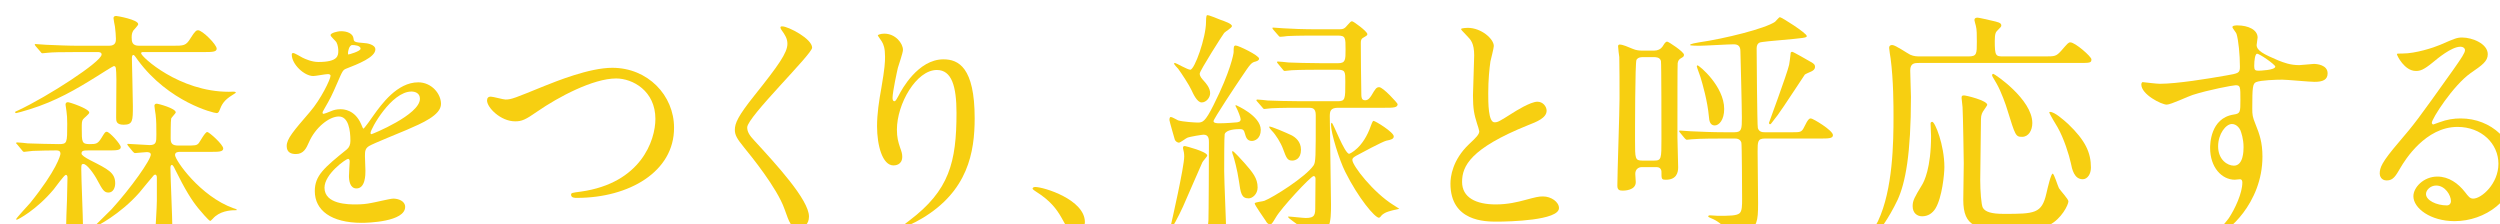
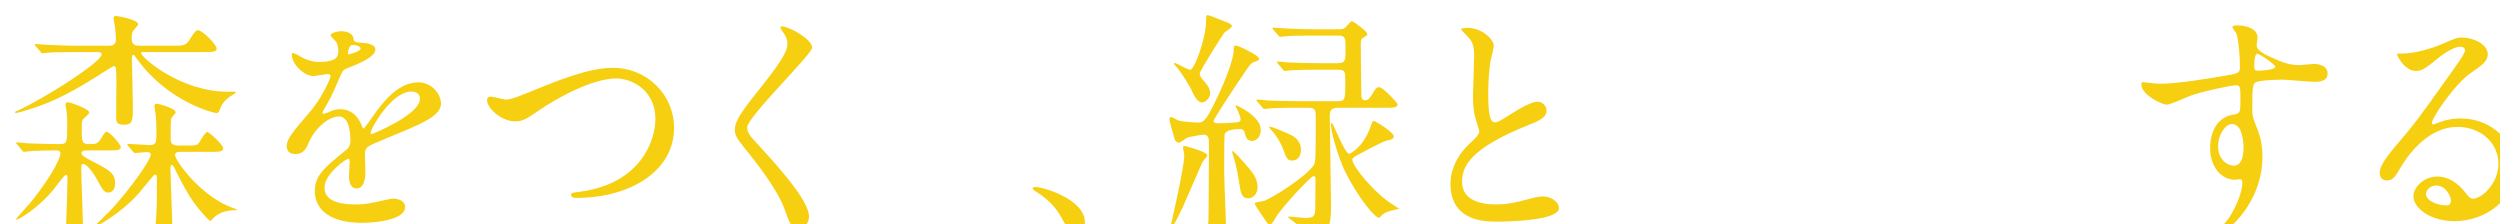
<svg xmlns="http://www.w3.org/2000/svg" id="_レイヤー_2" viewBox="0 0 825.61 74.11">
  <defs>
    <style>.cls-1{filter:url(#drop-shadow-1);}.cls-2{fill:#f7cf11;}</style>
    <filter id="drop-shadow-1" x="-1.01" y="-1.09" width="837.84" height="86.4" filterUnits="userSpaceOnUse">
      <feOffset dx="5" dy="5" />
      <feGaussianBlur result="blur" stdDeviation="2" />
      <feFlood flood-color="#231815" flood-opacity=".75" />
      <feComposite in2="blur" operator="in" />
      <feComposite in="SourceGraphic" />
    </filter>
  </defs>
  <g id="moji">
    <g class="cls-1">
      <path class="cls-2" d="M20.88,12.19c-6.08,0-8.64.08-10.16.24-.24,0-1.44.16-1.68.16-.32,0-.4-.16-.72-.56l-1.52-1.76c-.32-.4-.32-.48-.32-.56,0-.16.08-.16.24-.16.56,0,3.04.24,3.52.24,3.92.16,7.2.32,10.96.32h9.84c2.24,0,2.24-1.52,2.24-2.32s-.16-2.88-.32-4c-.08-.4-.48-2.4-.48-2.8s.24-.72.88-.72c.32,0,7.28,1.2,7.28,2.72,0,.4-1.36,1.76-1.6,2.08-.4.64-.56,1.28-.56,2.24,0,1.52.16,2.8,2.48,2.8h10.96c3.84,0,4.48,0,6-2.48,1.52-2.48,2-2.64,2.48-2.64,1.44,0,6.16,4.72,6.16,6.08,0,1.12-1.6,1.12-4.24,1.12h-19.84c-.48,0-.88,0-.88.4,0,1.12,12.56,12.72,28.96,12.72.32,0,1.68-.08,2,0,.16,0,.32.16.32.32,0,.08-1.12.72-1.2.8-2.72,1.68-3.44,3.04-4.24,5.12-.16.4-.4.8-.88.8-1.04,0-15.84-3.68-26-17.44-.4-.56-1.2-1.76-1.44-1.76-.56,0-.56.64-.56,1.28,0,.48.32,13.12.32,15.6,0,4.8,0,6.16-3.04,6.16-2.48,0-2.48-1.28-2.48-2.32,0-2,.08-10.8.08-12.56-.08-4-.08-4.48-.88-4.48-.24,0-4.88,2.96-5.52,3.36-7.04,4.4-13.68,8.24-22.16,10.88-2.24.72-4.4,1.28-4.56,1.28-.24,0-.32-.16-.32-.32s.08-.16.96-.56c9.76-4.56,27.6-16.08,27.6-18.48,0-.8-.96-.8-1.28-.8h-6.4ZM.72,42.75c-.32-.32-.4-.4-.4-.48,0-.16.16-.24.32-.24.56,0,3.04.24,3.52.32,3.28.08,7.04.24,10.24.24,2.8,0,2.8-.32,2.8-6.72,0-1.68-.08-3.04-.24-4.08,0-.32-.32-1.92-.32-2.24,0-.56.32-.8.8-.8.56,0,7.04,2.16,7.04,3.44,0,.48-1.84,1.84-2.08,2.24-.4.56-.4,1.36-.4,2.88,0,4.64,0,5.28,2.64,5.28,2.08,0,2.64-.08,3.84-2,1.12-1.84,1.28-2.08,1.76-2.08.96,0,4.64,4.16,4.64,5.04,0,1.12-1.44,1.12-4.24,1.12h-6.4c-1.68,0-2.32.08-2.32,1.04q0,.72,2.96,2.24c5.84,2.96,8.16,4.08,8.16,7.6,0,1.52-.72,3.04-2.24,3.04-1.44,0-2-1.04-3.52-3.84-1.36-2.64-3.68-5.6-4.72-5.6-.72,0-.72.4-.72,1.84,0,2.96.56,15.92.56,18.56,0,.8,0,4-3.44,4-1.84,0-2.16-1.28-2.16-2.4,0-1.6.24-8.64.32-10.08,0-1.12.16-6.32.16-7.36,0-.24,0-.96-.56-.96-.48,0-3.36,4-4,4.8-5.68,6.8-11.84,10-12.16,10-.16,0-.24-.08-.24-.16,0-.32,4.08-4.72,4.64-5.36,8.72-10.8,10-15.76,10-16.24,0-1.12-.88-1.12-1.44-1.12-2.24,0-5.36.08-7.68.16-.32,0-2.64.32-2.88.32-.32,0-.48-.24-.72-.56l-1.52-1.84ZM54.48,45.15c-.48,0-1.68,0-1.68,1.04,0,1.68,8.32,13.68,19.36,17.6.16,0,1.04.32,1.04.48s-.08.16-.64.16c-1.68,0-5.12.32-7.28,2.8-.64.64-.72.72-.88.72-.4,0-3.36-3.44-3.92-4.16-2.16-2.64-4.32-6.08-7.68-12.88-.32-.72-.72-1.44-1.04-1.44-.4,0-.48.56-.48.96,0,2.8.64,16.8.64,20,0,2.24-1.76,3.68-3.52,3.68s-2.08-1.6-2.08-2.4c0-1.76.48-8.08.48-10.48v-7.52c0-.24,0-1.04-.56-1.04-.16,0-.32.08-.48.24-1.36,1.52-3.36,4.08-4.72,5.68-6.48,7.36-14.32,11.2-14.4,11.2-.24,0-.24-.08-.24-.24s4.88-4.8,5.44-5.44c6.48-7.12,12.96-16.32,12.96-18.08,0-.72-.88-.8-1.36-.8-.56,0-3.44.32-3.84.32-.24,0-.4-.16-.72-.48l-1.52-1.84q-.32-.4-.32-.56c0-.16.16-.16.24-.16,1.04,0,6,.4,7.12.4,2.24,0,2.24-1.04,2.24-3.52s0-4.48-.24-6.48c-.08-.48-.4-2.64-.4-2.96,0-.24.08-.72.8-.72.32,0,6.24,1.52,6.24,2.88,0,.32-1.44,1.68-1.52,2.08-.16.88-.16,5.36-.16,6.48,0,1.6.4,2.4,2.56,2.4h2.16c3.44,0,3.84,0,4.56-.8.4-.48,2.08-3.68,2.8-3.68.64,0,5.28,4.16,5.28,5.44,0,1.12-1.52,1.12-4.32,1.12h-9.92Z" />
      <path class="cls-2" d="M89.68,43.23c0-2.4,2.24-4.96,7.68-11.28,3.6-4.16,6.8-10.8,6.8-11.92,0-.48-.56-.56-.88-.56-.8,0-4.08.64-4.8.64-3.04,0-7.12-3.92-7.12-7.04,0-.24,0-.56.48-.56s2.56,1.28,3.04,1.52c.96.48,3.12,1.44,5.28,1.44,6.56,0,6.56-2.16,6.56-3.76,0-.48-.08-1.76-.64-2.8-.24-.4-1.92-1.84-1.92-2.32,0-.64,2.08-1.28,3.52-1.28,1.92,0,3.92.72,4.08,2.48.08,1.04.4,1.2,3.6,1.44.56,0,3.6.4,3.6,2.08,0,2.64-5.84,4.88-9.52,6.32-1.2.48-1.28.64-3.04,4.72-1.92,4.4-2.24,5.04-4.32,8.64-.4.72-.56.96-.56,1.28,0,.16.08.32.32.32s1.76-.56,2.48-.88c.88-.4,1.92-.64,3.12-.64,1.04,0,4.72.16,6.8,4.88.56,1.36.64,1.52.8,1.52.24,0,2.88-3.68,3.28-4.32,2.64-3.68,7.84-10.96,14.8-10.96,4.4,0,7.52,3.76,7.52,7.12,0,3.76-6.32,6.4-11.28,8.56-2,.88-11.04,4.48-12.48,5.36-1.28.8-1.36,1.68-1.36,3.36,0,.72.16,4.08.16,4.8,0,1.28,0,5.84-2.96,5.84-2.16,0-2.48-2.64-2.48-4.08,0-.8.24-4.64.24-4.72,0-.32,0-.96-.56-.96-.64,0-7.76,4.96-7.76,9.52,0,5.52,8,5.52,10.32,5.52,2,0,3.52-.16,5.12-.48,1.12-.16,6.24-1.44,7.28-1.44,1.68,0,3.92.8,3.92,2.72,0,4.96-12.4,5.28-14.32,5.28-10.16,0-15.52-4.16-15.52-10.48,0-5.12,3.04-7.68,10.56-13.76.8-.64,1.2-1.6,1.2-2.8,0-3.6-.64-8.08-3.84-8.08s-7.76,3.68-9.84,8.48c-.88,2-1.76,3.92-4.32,3.92-1.52,0-3.04-.48-3.04-2.64ZM110.08,12.99c.16,0,4-1.04,4-1.92,0-1.04-2-1.2-2.72-1.2-1.12,0-1.44,2.24-1.44,2.56s0,.56.16.56ZM117.36,38.91c0,.16.08.4.32.4s16-6.4,16-11.68c0-2-1.76-2.4-2.8-2.4-6.64,0-13.52,12.4-13.52,13.68Z" />
      <path class="cls-2" d="M155.84,28.19c0-.88.48-1.28,1.2-1.28.8,0,4.16.96,4.88.96,2,0,3.04-.48,12.88-4.48,3.84-1.52,14.8-6,22.4-6,11.76,0,20.4,9.12,20.4,19.76.08,14.56-14.88,23.2-32.08,23.2-.72,0-1.92,0-1.92-1.04,0-.64.32-.64,3.28-1.04,19.76-2.8,24.56-16.88,24.56-24,0-9.28-7.52-13.36-12.96-13.36-7.6,0-19.04,6.08-26,10.88-4,2.8-5.2,3.28-7.36,3.28-4.8,0-9.28-4.56-9.28-6.88Z" />
      <path class="cls-2" d="M253.36,3.71c1.92,0,9.84,4.08,9.84,7.04,0,2.16-21.44,22.88-21.44,26.32,0,1.36.64,2.56,2.4,4.4,7.12,7.76,18,19.52,18,25.04,0,2.64-1.76,3.76-3.44,3.76-2.48,0-2.96-1.52-4.64-6.24-2.48-7.04-11.2-17.68-13.28-20.24-2.48-3.04-3.12-4.24-3.12-5.92,0-2.16,1.04-4.56,6.48-11.36,7.92-9.92,10.88-14.08,10.88-17.04,0-1.68-.72-2.88-2-4.64-.24-.4-.4-.72-.24-.96.08-.16.32-.16.56-.16Z" />
-       <path class="cls-2" d="M304.4,18.11c-6.8,0-13.2,11.2-13.2,19.68,0,2.56.4,4,1.04,5.92.56,1.52.72,2.16.72,3.04,0,2.64-2.16,2.88-2.88,2.88-3.68,0-5.44-6.64-5.44-12.96,0-4.08.64-8.32,1.44-12.72,1.12-6.56,1.2-8.32,1.2-10.24,0-2.8-.48-4-1.04-4.96-.16-.32-1.36-1.92-1.36-2.08s.96-.56,2.16-.56c3.68,0,6.16,3.2,6.16,5.36,0,.96-1.44,5.04-1.68,5.92-.16.64-1.76,7.92-1.76,9.92,0,.24,0,1.12.64,1.12.4,0,.88-.96,1.44-2,.88-1.76,6.32-11.84,14.72-11.84,4.96,0,10.32,2.64,10.32,19.44,0,11.28-2.24,24.08-17.44,33.12-3.2,1.92-5.44,2.64-5.76,2.64-.16,0-.32-.08-.32-.24,0-.24.16-.4,2-1.76,13.12-9.92,15.52-19.2,15.52-35.52,0-8.8-1.6-14.16-6.48-14.16Z" />
      <path class="cls-2" d="M350.16,72.19c-1.68,0-2-.56-4.64-5.36-1.6-2.8-3.68-5.6-8.4-8.56-.24-.16-1.12-.72-1.12-.96s.24-.56.88-.56c2.8,0,16.4,4.16,16.4,11.6,0,1.92-1.6,3.84-3.12,3.84Z" />
      <path class="cls-2" d="M403.6,35.39c1.04-.16,1.12-.64,1.12-1.04,0-.56-.96-2.96-1.36-3.68-.4-.64-.4-.96-.24-.96.08,0,8.24,3.52,8.24,8.16,0,2.96-2,3.68-2.96,3.68-1.68,0-2-1.52-2.24-2.32-.32-1.36-.72-1.6-1.76-1.6-1.28,0-4.48.16-4.96,1.68-.16.56-.16,10.4-.16,12.24,0,3.12.64,17.2.64,19.36,0,.8,0,2.88-3.92,2.88-1.2,0-2.4-.16-2.4-2,0-.56.48-3.36.48-4,.08-1.44.16-21.2.16-25.76,0-.96,0-2.56-1.76-2.56-.4,0-4.56.64-5.44,1.04-.4.16-2.24,1.6-2.72,1.6s-1.2-.48-1.36-1.04c-.08-.24-1.76-6.08-1.76-6.4s0-1.04.48-1.04c.4,0,2,.96,2.4,1.12,1.52.48,5.68.72,6.4.72,1.68,0,2.48-.16,5.28-5.76,5.6-11.12,6.64-16.96,6.64-17.52,0-1.6,0-2.16.72-2.16.88,0,7.68,3.28,7.68,4.32,0,.64-.72.8-1.12.96-1.44.32-1.76.8-4.72,5.2-1.52,2.24-9.2,13.76-9.2,14.48s1.28.72,2,.72c2,0,5.04-.24,5.84-.32ZM386.32,43.23c.16,0,7.36,1.84,7.36,3.12,0,.4-1.44,1.84-1.6,2.24-1.04,2.24-5.44,12.56-6.4,14.64-1.52,3.36-3.6,7.12-3.84,7.12s-.24-.48-.24-.64c.32-1.36,4.48-19.6,4.48-23.04,0-.96-.16-1.84-.32-2.32-.16-.64-.16-1.12.56-1.12ZM398.08,1.55c1.36.48,3.76,1.28,3.76,2.08,0,.56-2.24,1.84-2.56,2.24-.4.48-8.08,12.48-8.08,13.44s.72,1.68,1.36,2.4c.72.8,2.08,2.32,2.08,4.08,0,1.44-1.28,3.04-2.8,3.04s-2.8-2.88-3.36-4.08c-.72-1.6-3.28-5.52-4.4-7.04-.24-.24-1.36-1.44-1.36-1.68,0-.16.08-.24.32-.24.32,0,4.16,2.24,5.04,2.24,1.44,0,5.2-10.64,5.2-15.76,0-.48,0-2,.32-2.24.4-.24,3.76,1.28,4.48,1.52ZM405.84,48.67c2.88,3.28,4.48,5.2,4.48,8.24,0,2.24-1.76,3.6-2.96,3.6-2.4,0-2.64-1.76-3.2-5.68-.56-3.84-1.6-7.52-1.92-8.48-.32-.72-.4-1.36-.24-1.44.32-.24,3.28,3.2,3.84,3.76ZM436.8,4.67c1.52,0,2.08,0,3.04-1.2,1.12-1.28,1.28-1.44,1.68-1.44.48,0,5.04,3.36,5.04,4.24,0,.4-.16.48-1.52,1.28-.56.32-.64.96-.64,1.76,0,4.64.08,11.36.16,15.92,0,1.92,0,2.88,1.28,2.88,1.04,0,1.6-.88,2.08-1.6,1.28-2.16,1.6-2.72,2.56-2.72,1.28,0,6.08,5.28,6.08,5.6,0,1.2-1.52,1.2-4.24,1.2h-15.44c-2.56,0-2.72,1.2-2.72,2.88,0,4.16.4,24.48.4,29.12,0,5.44,0,10.88-7.36,10.88-1.04,0-1.2-.24-1.52-.96-.64-1.44-.96-2.24-1.76-2.96-.48-.56-3.52-2.48-3.52-2.88,0-.08,0-.16.08-.16.8,0,4.88.48,5.76.48,3.12,0,3.12-1.2,3.12-3.92,0-1.28.08-7.52.08-8.96,0-.4-.08-.96-.64-.96-.88,0-10.72,10.56-12.48,13.68-1.2,2-1.36,2.24-1.92,2.24s-.96-.32-1.44-1.2c-.56-.88-3.6-5.12-3.6-5.68,0-.48,2.72-.64,3.2-.88,2.88-1.12,13.6-7.84,16.24-11.68.72-1.12.72-2.64.72-16.64,0-2.4-1.28-2.4-2.48-2.4h-2.72c-2.32,0-6.24,0-9.44.16-.32,0-2.16.24-2.32.24-.32,0-.48-.24-.72-.56l-1.6-1.84c-.32-.32-.32-.4-.32-.48,0-.16.16-.24.24-.24.56,0,2.96.24,3.52.32,2.32.08,6.48.24,11.04.24h12c2.56,0,2.56-.64,2.56-6.4,0-3.36,0-4-2.56-4h-5.68c-2.24,0-6.24,0-9.44.16-.24,0-2.16.24-2.32.24-.32,0-.48-.24-.72-.56l-1.52-1.84c-.24-.24-.32-.4-.32-.56,0-.08.16-.16.24-.16.48,0,2.96.24,3.52.32,2.32.08,6.48.24,10.96.24h5.44c2.48,0,2.48-1.12,2.48-4.48,0-4,0-4.64-2.64-4.64h-7.12c-2.32,0-6.24,0-9.44.16-.32.08-2.16.24-2.32.24-.32,0-.48-.16-.72-.48l-1.6-1.84q-.32-.4-.32-.56c0-.16.16-.16.24-.16.56,0,2.96.24,3.52.24,2.32.16,6.48.32,11.04.32h6.8ZM421.44,39.63c1.28.64,3.2,2.08,3.2,4.8,0,3.12-2,3.6-2.88,3.6-1.6,0-1.92-.8-3.04-3.84-.72-2-2.4-4.72-3.76-6.08-.16-.16-.96-1.04-.8-1.28.32-.32,5.92,2.16,7.28,2.8ZM452.72,65.15c-.96.48-1.36.8-1.76,1.36-.08.08-.4.4-.56.4-1.36,0-6.8-6.48-11.12-15.12-2-3.92-4.72-12.8-4.72-15.52,0-.16,0-.72.24-.72.48,0,4.24,10.24,5.76,10.24.16,0,4.64-1.84,7.2-9.36.08-.24.56-1.52.8-1.52.64,0,6.72,3.76,6.72,5.12,0,.88-.88,1.12-2.48,1.44-1.12.24-8.8,4.32-9.92,4.96-.8.48-1.28.8-1.28,1.36,0,1.92,6.96,10.8,13.52,14.88.32.24,1.28.8,2,1.28-.96.16-3.76.88-4.4,1.2Z" />
      <path class="cls-2" d="M480.08,42.67c2.4-2.24,3.44-3.28,3.44-4.32,0-.24-.56-2.08-.72-2.48-.96-3.04-1.36-4.88-1.36-9.36,0-1.84.4-11.12.4-13.2,0-4-1.12-5.2-2.4-6.48-1.68-1.76-1.92-2-1.92-2.24,0-.32,1.92-.4,2.16-.4,4.56,0,8.64,3.68,8.64,6,0,.72-.96,4.32-1.12,5.12-.32,2.24-.72,5.92-.72,10.56,0,3.04,0,9.52,2.08,9.52,1.12,0,1.6-.32,5.92-3.04.88-.56,5.92-3.76,8.24-3.76,1.84,0,3.04,1.6,3.04,2.96,0,2.4-3.28,3.68-6.16,4.8-19.04,7.68-21.76,13.52-21.76,18.72s4.64,7.44,11.12,7.44c4,0,7.2-.8,9.6-1.44,3.6-.96,4.48-1.2,6-1.2,2.72,0,5.28,1.84,5.28,3.84,0,4.08-16.32,4.48-20.56,4.48-3.68,0-15.28,0-15.28-12.56,0-2.24.64-7.76,6.08-12.96Z" />
-       <path class="cls-2" d="M537.2,50.19c-1.04,0-2.16.64-2.16,2.24,0,.4.16,2.32.16,2.72,0,2.8-3.92,2.8-4.24,2.8-.96,0-1.84-.08-1.84-1.6,0-4.08.72-24.24.72-28.8,0-3.04,0-11.36-.08-13.68-.08-.56-.4-2.96-.4-3.6,0-.32.16-.56.56-.56.96,0,2.8.8,4.32,1.44,1.12.48,2.16.56,3.04.56h4c1.2,0,2.16-.48,2.72-1.28.64-.96.96-1.68,1.6-1.68.4,0,5.52,3.36,5.52,4.32,0,.56-.24.72-.8,1.04-.88.48-1.12.88-1.28,1.76-.08.48-.08,12.72-.08,24.56,0,1.44.24,8.32.24,9.84,0,1.84-.64,4.08-4,4.08-1.52,0-1.52-.16-1.52-2.72,0-.24-.16-1.44-1.6-1.44h-4.88ZM537.52,13.87c-.48,0-1.52,0-2.08.88-.48.8-.48,23.68-.48,26.56,0,6.08,0,6.72,2.4,6.72h3.92c2.4,0,2.4-.64,2.4-7.04,0-2.72,0-25.12-.16-25.84-.32-1.28-1.76-1.28-2.24-1.28h-3.76ZM587.2,38.67c2.24,0,2.8,0,3.6-1.68,1.36-2.88,1.84-2.88,2.24-2.88.64,0,7.28,3.92,7.28,5.52,0,1.12-1.52,1.12-4.32,1.12h-18.16c-2.4,0-2.4,1.04-2.4,4.32,0,2.72.16,14.64.16,17.04,0,6.24-.4,7.52-3.68,9.76-1.04.64-2.32,1.52-4.08,1.52-.56,0-.72-.16-2.24-2-1.6-2-3.28-3.44-5.52-4.32-.16-.08-.96-.4-.96-.56,0-.4.48-.4.56-.4.4,0,2.32.16,2.64.16,3.84,0,6.24,0,7.2-.88.8-.8.8-2.48.8-4.72,0-3.76-.08-17.92-.24-18.56-.4-1.36-1.68-1.36-2.24-1.36h-3.92c-1.84,0-7.36,0-10.16.24-.24,0-1.44.16-1.68.16s-.4-.16-.72-.48l-1.52-1.84c-.24-.24-.32-.4-.32-.56,0-.08.08-.16.24-.16.56,0,3.04.24,3.6.24,3.6.16,7.2.32,10.96.32h3.52c2.4,0,2.4-1.2,2.4-4.8s-.4-18.8-.48-21.92c0-1.68-.72-2.32-2.24-2.32-1.76,0-9.6.48-11.2.48-.4,0-3.2,0-3.2-.24,0-.4,2.08-.72,2.96-.88,8.4-1.2,21.92-4.56,25.12-6.8.24-.16,1.28-1.52,1.6-1.52.56,0,8.88,5.28,8.88,6.24,0,.56-.88.64-8.8,1.36-1.12.08-6.48.56-6.8.8-.8.4-.96,1.2-.96,1.92,0,.88.16,25.68.4,26.32.4,1.28,1.52,1.36,2.24,1.36h9.44ZM555.36,16.91c0-.16.08-.32.24-.32.56,0,8.8,6.88,8.8,14.4,0,3.6-1.68,5.44-3.12,5.44-1.52,0-1.84-1.52-1.92-2.88-.48-5.28-2.08-10.72-2.8-13.12-.16-.56-1.2-3.2-1.2-3.52ZM582.08,32.99c-.32.32-1.36,1.84-1.6,2.08-.48.64-.72.96-.88.96-.24,0-.4-.16-.4-.48,0-.08,5.92-16,6.64-19.12.16-.88.4-2.64.48-3.52,0-.48.08-.8.56-.8.32,0,5.2,2.8,6.16,3.36,1.2.64,1.36,1.04,1.36,1.6,0,.8-.56,1.2-1.2,1.52-.4.16-2,.88-2.16,1.04s-7.44,11.36-8.96,13.36Z" />
-       <path class="cls-2" d="M670.24,13.63c3.36,0,3.76,0,5.44-1.84,2.16-2.48,2.4-2.8,3.04-2.8,1.6,0,6.96,4.72,6.96,5.6,0,1.2-.48,1.2-4.24,1.2h-52.64c-1.44,0-2.96,0-2.96,2.48,0,1.36.24,7.44.24,8.72,0,18.96-1.84,28.4-4.4,34-2.8,5.92-6.8,11.76-8.16,11.76-.24,0-.48-.24-.48-.56,0-.24,1.84-3.52,2.16-4.16,4.96-10.48,5.12-26.16,5.12-34.56,0-3.44,0-12-.96-19.2-.08-.48-.48-2.96-.48-3.44,0-.88.64-.96,1.04-.96,1.04,0,5.04,2.8,5.92,3.2,1.28.56,2.16.56,3.44.56h15.84c2.72,0,2.72-.88,2.72-4.8,0-2.32,0-4.08-.32-5.28-.08-.32-.48-1.68-.48-1.92,0-.64.48-.8,1.04-.8s4.16.88,4.56.96c2.16.48,3.28.72,3.28,1.6,0,.4-.16.56-1.28,1.68-.48.48-.88.88-.88,3.44,0,5.04.32,5.12,2.88,5.12h13.6ZM634.16,63.87c-.96,1.52-2.4,2.56-4.4,2.56-1.6,0-3.12-1.04-3.12-3.36,0-1.84.64-2.96,3.12-7.04.64-1.04,2.96-5.52,2.96-16.08,0-.64-.16-3.52-.16-4.16,0-.16.08-.56.56-.56.88,0,4,7.6,4,14.96,0,2.16-.72,10-2.96,13.68ZM648.96,54.43c0,3.52.32,8.32.88,9.2.8,1.36,2.88,2,6.88,2,10.24,0,12.56-.08,14.08-6.72.48-2.08,1.52-6.56,2.08-6.56.48,0,1.68,4.08,2.08,4.8.4.72,3.12,3.6,3.12,4.32,0,1.2-2.32,5.76-6.16,7.76-1.92,1.04-3.76,1.76-12.64,1.76-11.6,0-15.92-1.04-15.92-10,0-1.04.16-11.68.16-12.08,0-.48-.24-16.08-.4-18.48,0-.48-.32-2.64-.32-3.04,0-.64.08-.88.8-.88s7.68,1.68,7.68,3.12c0,.16-.96,1.52-1.12,1.76-.48.64-.96,1.52-.96,2.96,0,3.2-.24,17.2-.24,20.08ZM662.8,40.19c-2.16,0-2.24-.4-4.88-8.88-.4-1.44-2.08-6.16-3.52-8.64-1.36-2.32-1.52-2.56-1.52-2.8,0-.32.16-.48.4-.48.4,0,12.88,8.4,12.88,16.24,0,2.48-1.28,4.56-3.36,4.56ZM682.8,54.19c-2.8,0-3.52-3.28-3.92-5.36-.56-2.56-2.24-8.08-4.4-11.84-.24-.32-2.72-4.56-2.72-4.8,0-.16.08-.24.24-.24,1.52,0,4.4,2.56,6,4,5.68,5.44,7.52,9.44,7.52,14.4,0,2.08-1.12,3.84-2.72,3.84Z" />
      <path class="cls-2" d="M708.32,22.67c5.52,0,15.92-1.68,21.76-2.72,4.16-.72,4.64-.8,4.64-2.88,0-3.92-.48-8.8-1.12-10.88-.08-.4-1.36-1.84-1.36-2.24,0-.56,1.2-.56,1.68-.56,3.52,0,6.64,1.44,6.64,4,0,.4-.32,2.08-.32,2.48,0,1.84,2.32,3.04,7.04,5.04,2,.8,4.08,1.6,7.04,1.6.8,0,4.16-.4,4.8-.4,1.04,0,4.56.32,4.56,3.12,0,2.08-1.52,2.8-4.32,2.8-1.68,0-9.12-.72-10.64-.72-1.92,0-7.12.16-8.64.8-1.12.48-1.28,1.6-1.28,8.64,0,2.24.08,2.8,1.04,5.2,1.36,3.36,2.32,6.08,2.32,10.8,0,15.52-12.08,25.44-14.56,25.44-.16,0-.4-.08-.4-.32,0-.16,3.28-4,3.84-4.8,2.08-3.12,4.48-8.32,4.48-11.76,0-.24,0-1.12-.8-1.12-.24,0-1.44.16-1.68.16-4.32,0-8.16-4.08-8.16-10.48,0-1.04,0-9.84,7.76-11.04,2.24-.32,2.24-.8,2.24-4.88,0-4.32,0-4.8-1.6-4.8-.8,0-8.96,1.52-14.16,3.2-1.36.4-7.2,3.2-8.56,3.2-1.76,0-8.4-3.36-8.4-6.64,0-.32.16-.72.4-.8.8.08,4.64.56,5.76.56ZM732.08,35.95c-2,0-4.56,3.28-4.56,7.36,0,4.48,3.12,6.4,5.2,6.4,3.12,0,3.2-4.8,3.2-6.08,0-2.88-.8-4.96-1.04-5.6-.24-.56-1.2-2.08-2.8-2.08ZM739.44,16.83c0,1.28.32,1.52,1.44,1.52.32,0,5.52-.16,5.52-1.36,0-.64-5.36-4.4-6.08-4.24-.56.16-.88,2-.88,4.08Z" />
      <path class="cls-2" d="M820.09,49.07c0-6.56-5.52-12.16-13.52-12.16-10.56,0-17.36,10.96-18.8,13.44-1.6,2.72-2.4,4.24-4.56,4.24-1.92,0-2.32-1.6-2.32-2.24,0-2,.64-3.76,6.32-10.4,5.2-6.08,6-7.12,18.08-24.08,2.64-3.76,3.76-5.44,3.76-6.32,0-.56-.56-1.12-1.52-1.12-2.96,0-7.68,4-9.04,5.12-3.2,2.64-4.32,2.88-5.68,2.88-3.76,0-6.24-5.12-6.24-5.52,0-.24.24-.24,1.92-.24,4.24,0,10.16-1.92,12.4-2.88,4.96-2.16,5.52-2.4,7.28-2.4,3.2,0,8.4,2,8.4,5.52,0,2.32-1.84,3.6-5.68,6.24-5.76,4.08-12.8,15.04-12.8,16.4,0,.24.24.56.48.56.48-.16,1.52-.56,2-.72,2.56-.96,4.8-1.28,7.04-1.28,10.24,0,18,7.6,18,16.64,0,10.16-9.84,17.28-20,17.28-7.92,0-13.6-4.24-13.6-8.24,0-2.88,3.36-6.48,7.92-6.48,3.76,0,6.88,2.24,9.12,5.12,1.12,1.44,1.6,2.16,2.72,2.16,2.72,0,8.32-4.88,8.32-11.52ZM799.53,56.27c-1.92,0-3.36,1.52-3.36,2.8,0,2.08,3.44,3.76,6.88,3.76.8,0,1.36-.56,1.36-1.44,0-1.92-1.92-5.12-4.88-5.12Z" />
    </g>
  </g>
</svg>